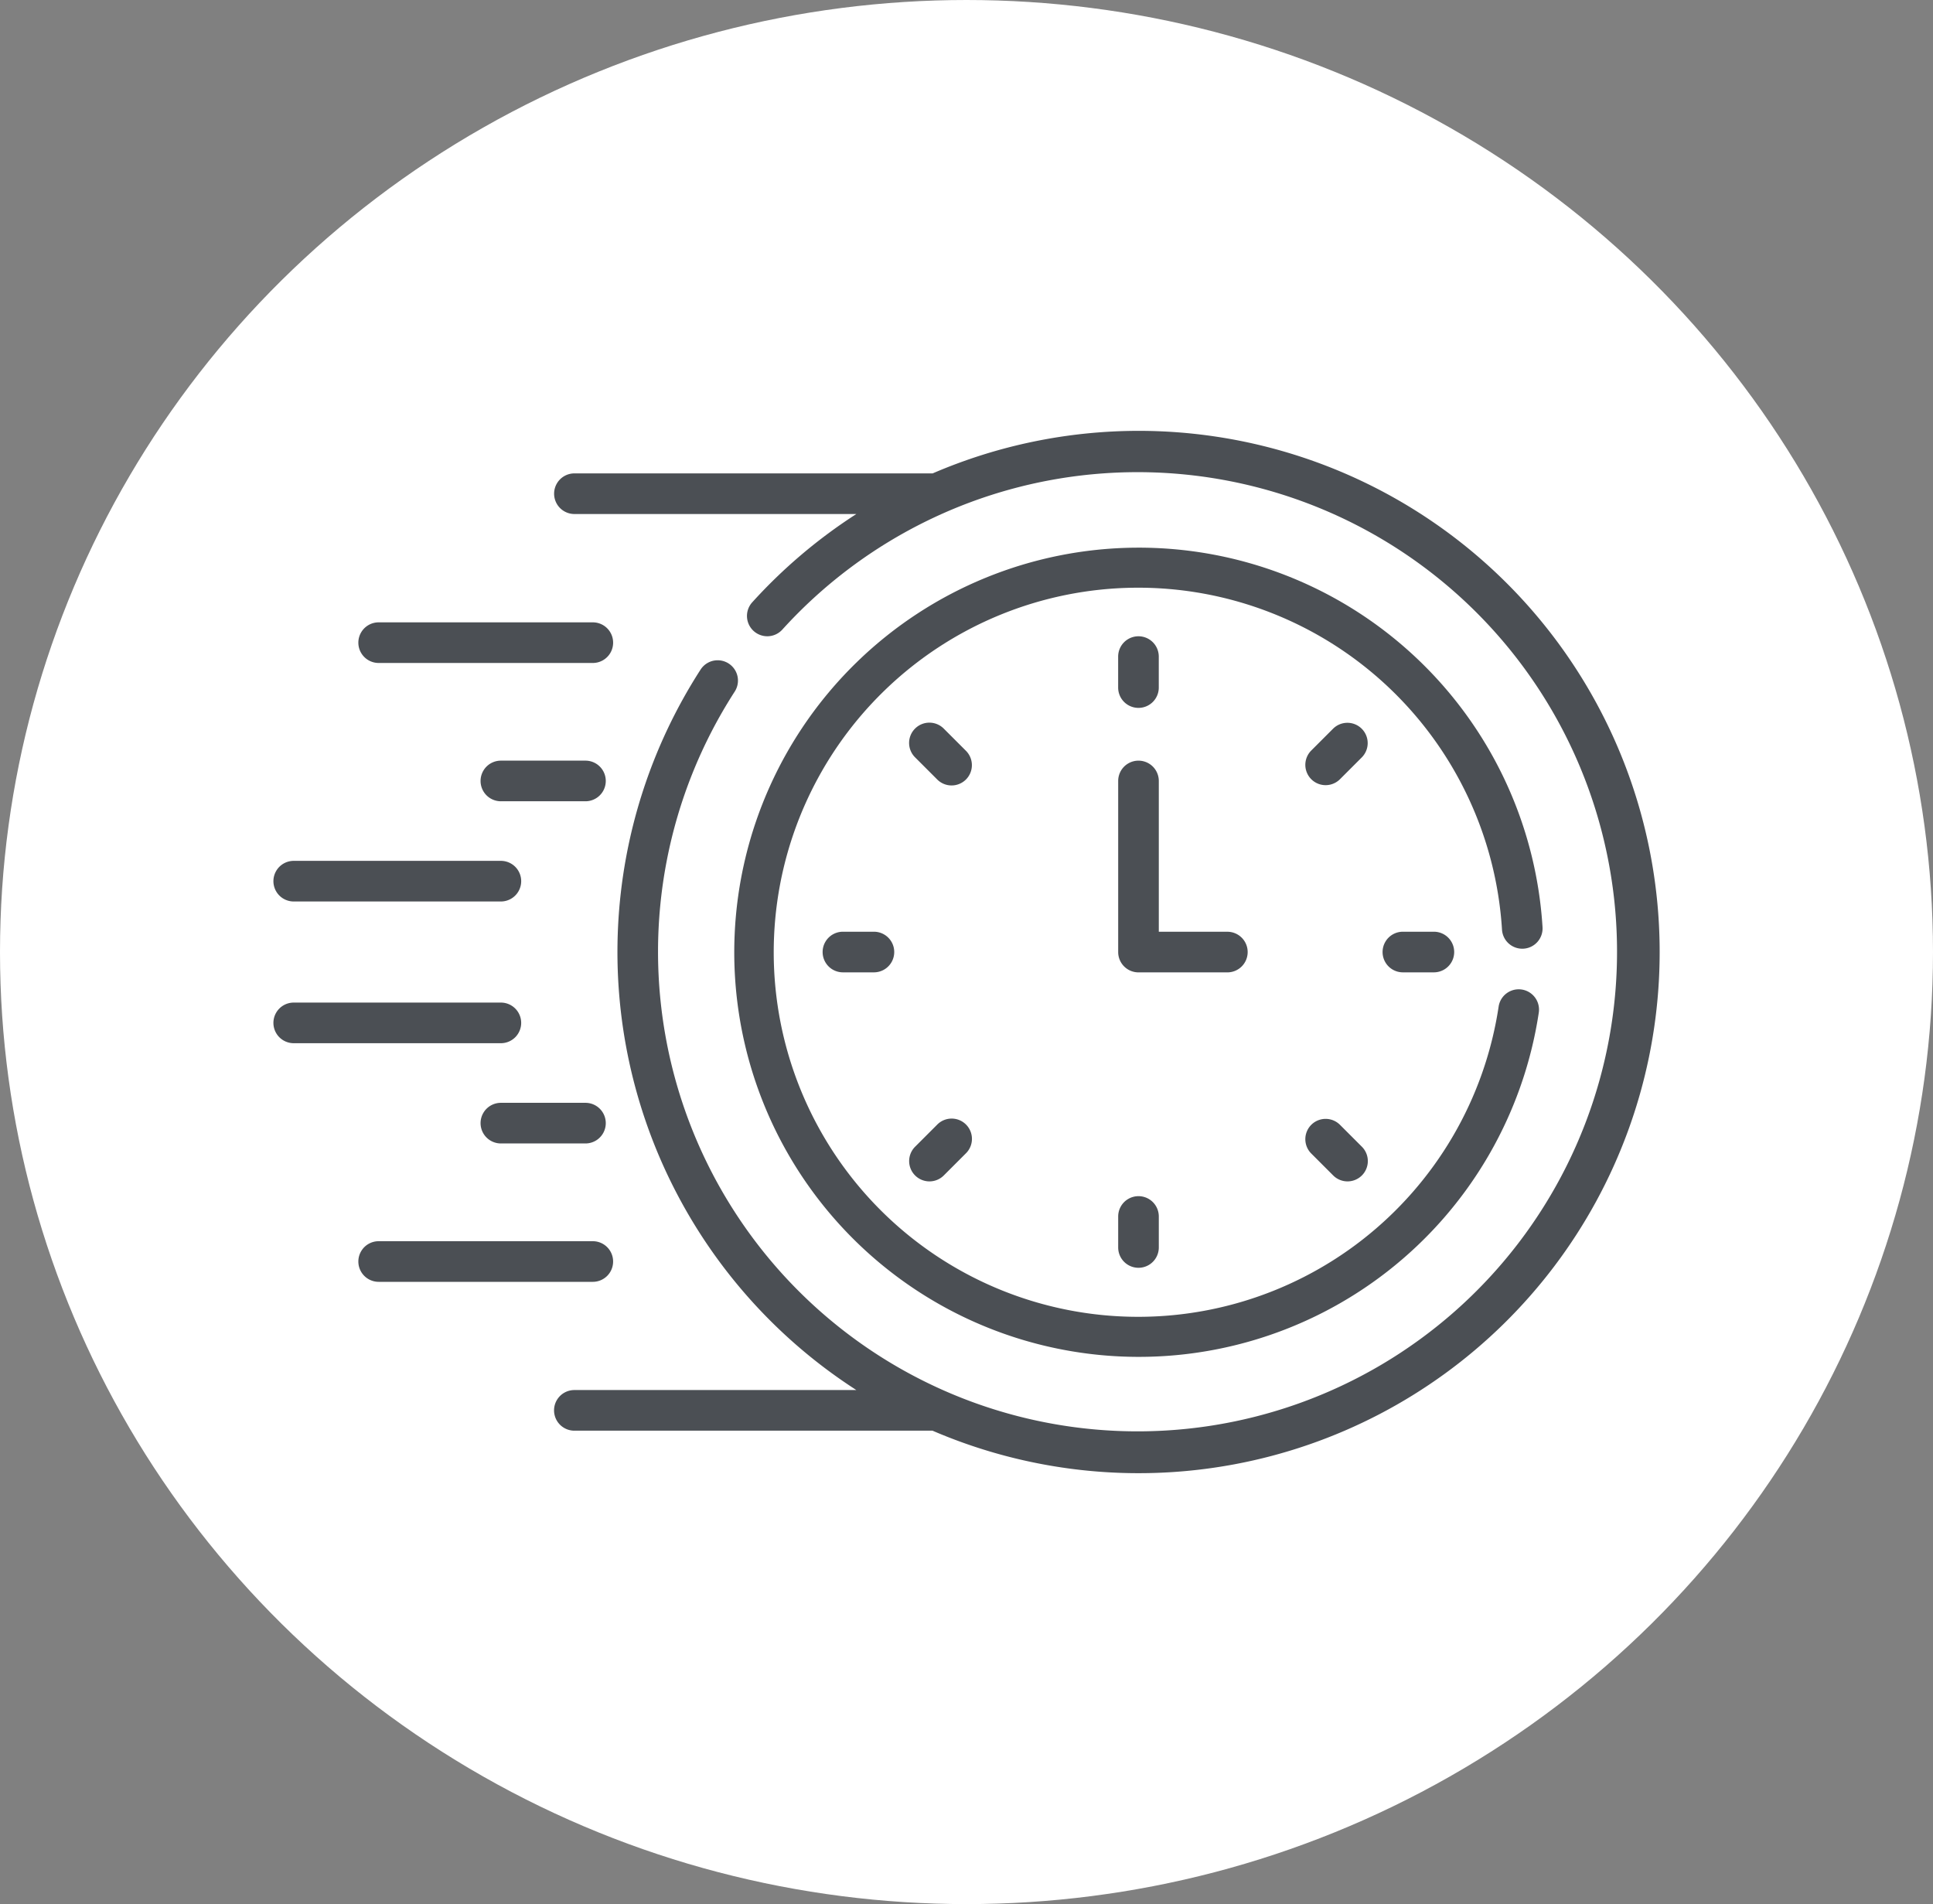
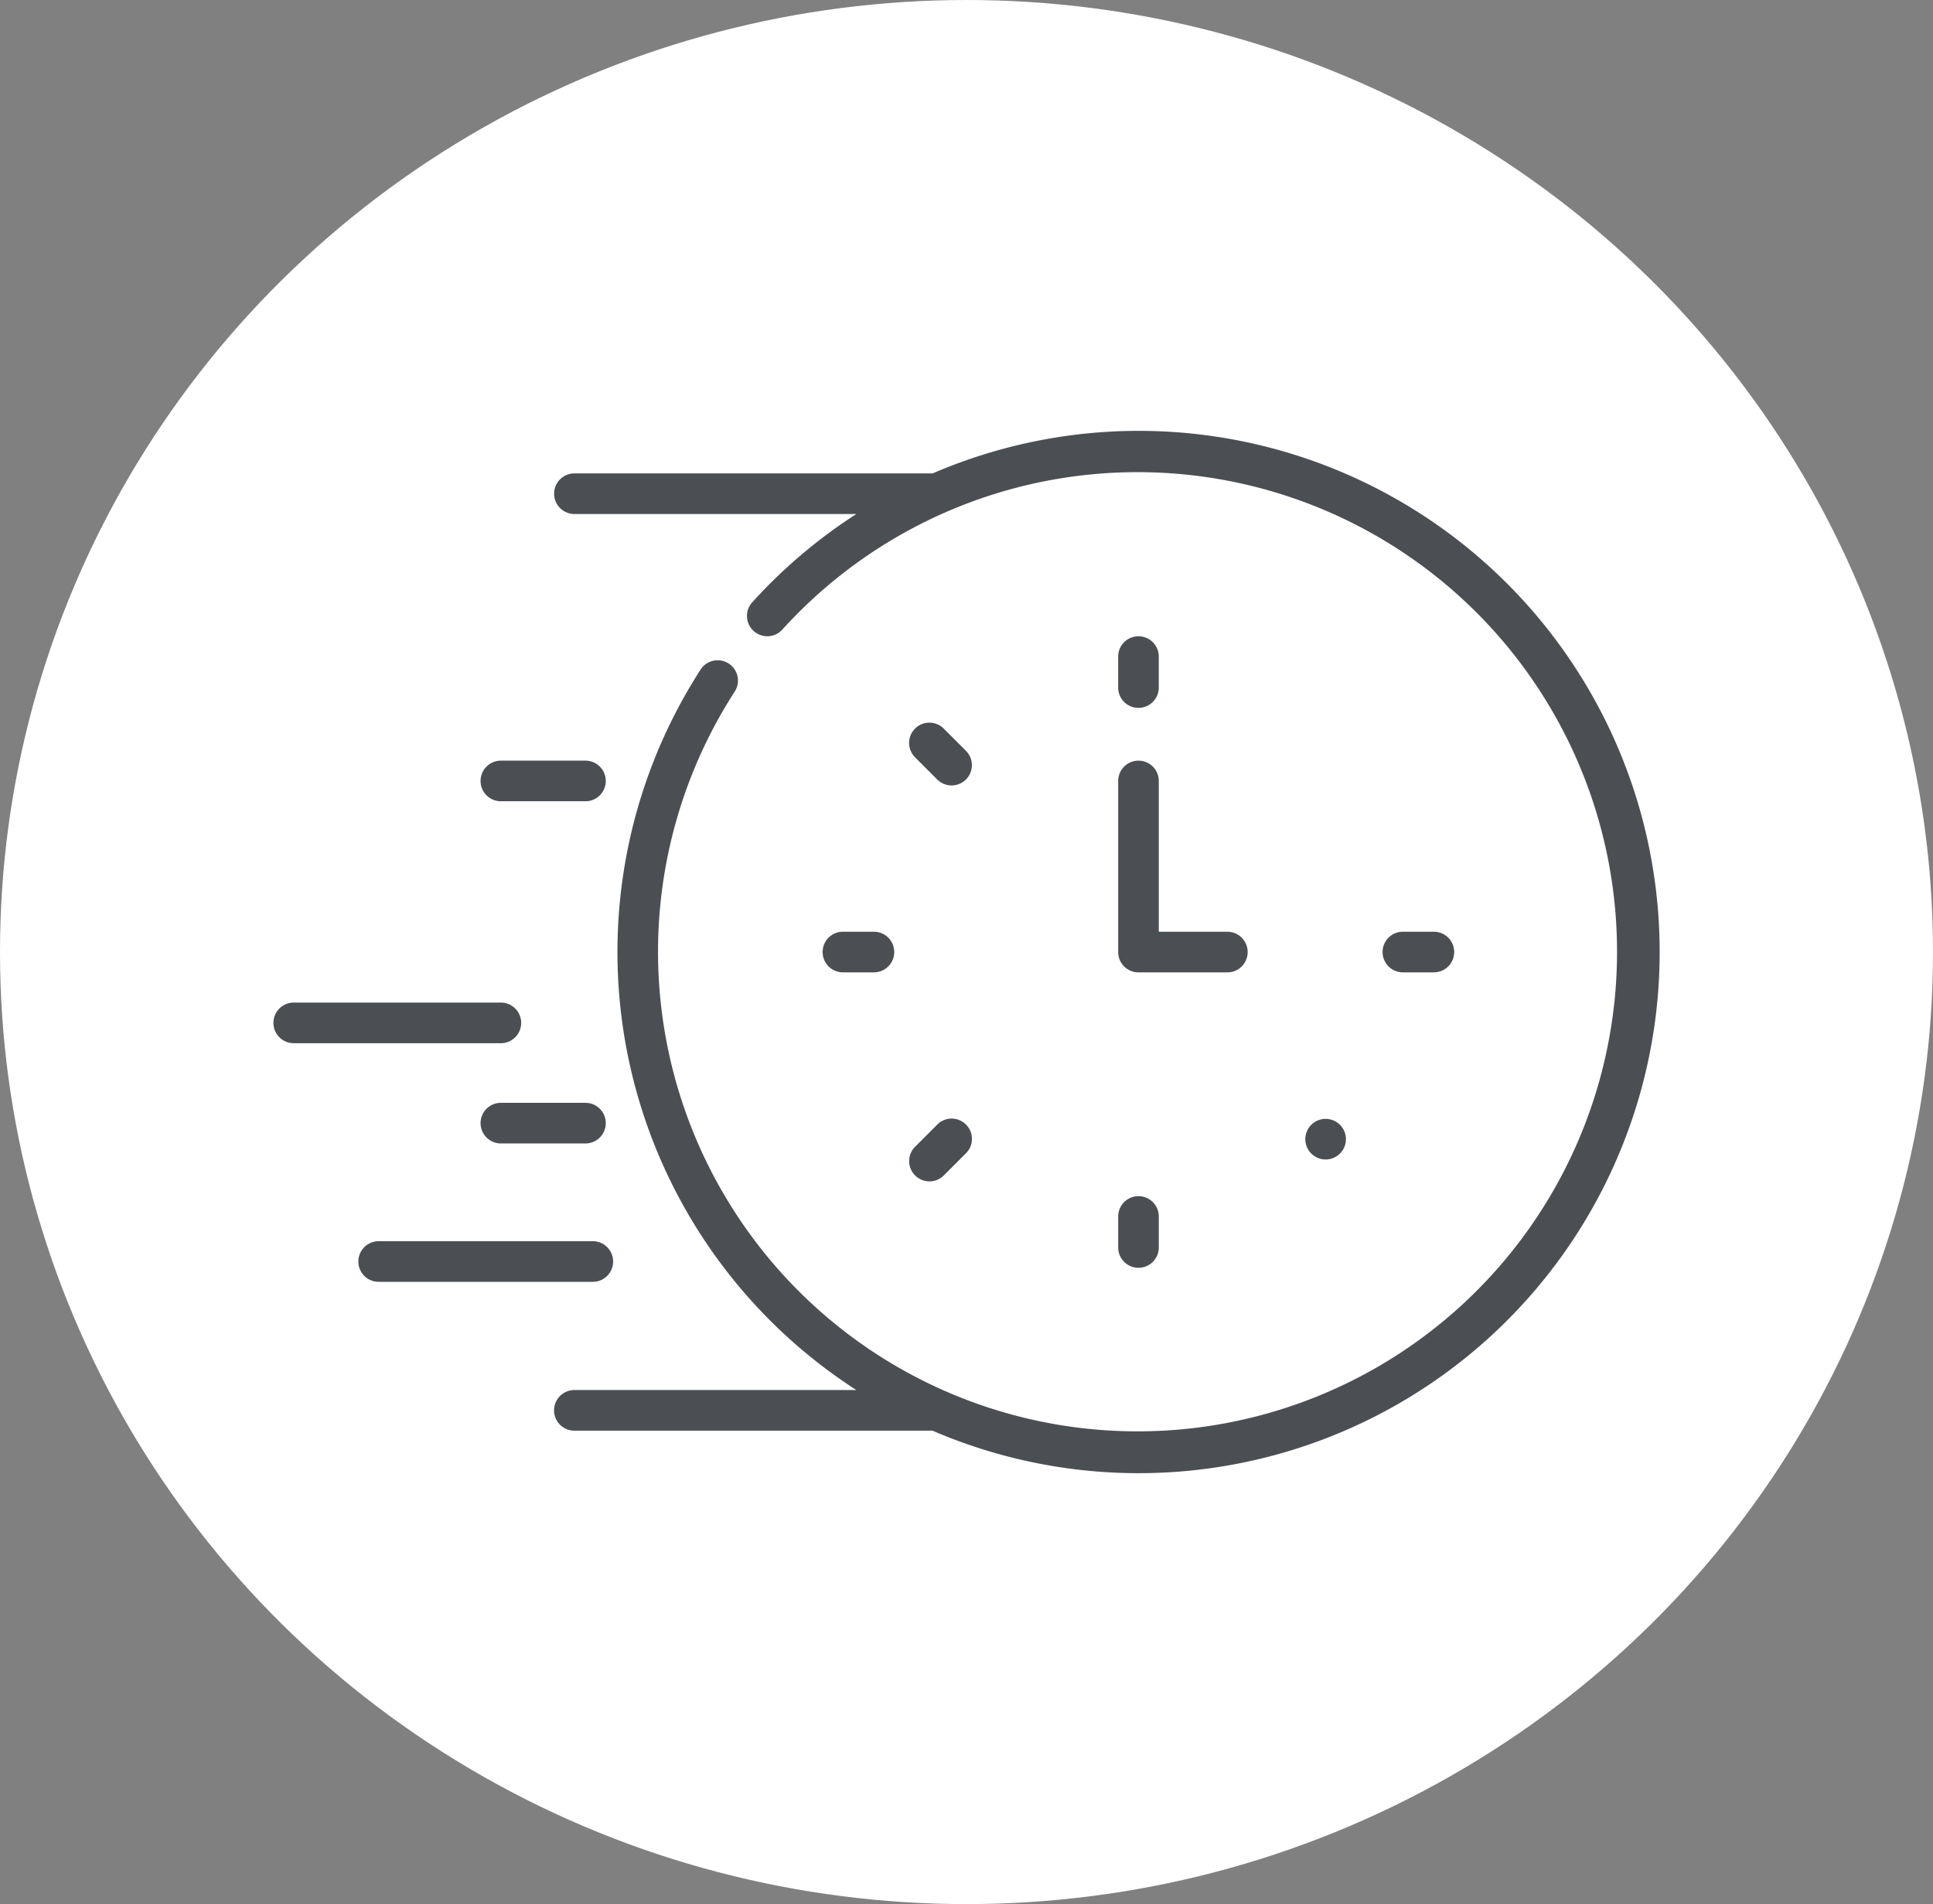
<svg xmlns="http://www.w3.org/2000/svg" width="66" height="65" viewBox="0 0 66 65">
  <rect x="0" y="0" width="66" height="65" fill="#808080" stroke="none" />
  <g id="Groupe_528" data-name="Groupe 528" transform="translate(0 -0.397)">
    <ellipse id="Ellipse_54" data-name="Ellipse 54" cx="33" cy="32.5" rx="33" ry="32.5" transform="translate(0 0.397)" fill="#fff" />
    <g id="temps-rapide" transform="translate(9.336 -48.424)">
-       <path id="Tracé_2420" data-name="Tracé 2420" d="M32.065,135.6h7.312a.693.693,0,1,0,0-1.387H32.065a.693.693,0,1,0,0,1.387Z" transform="translate(-28.472 -64.147)" fill="#4b4f54" />
      <path id="Tracé_2421" data-name="Tracé 2421" d="M80.094,185.317H77.205a.693.693,0,1,0,0,1.387h2.888a.693.693,0,0,0,0-1.387Z" transform="translate(-69.439 -110.53)" fill="#4b4f54" />
-       <path id="Tracé_2422" data-name="Tracé 2422" d="M.693,223.714H7.766a.693.693,0,1,0,0-1.387H.693a.693.693,0,1,0,0,1.387Z" transform="translate(0 -144.119)" fill="#4b4f54" />
      <path id="Tracé_2423" data-name="Tracé 2423" d="M40.07,363.482a.693.693,0,0,0-.693-.693H32.065a.693.693,0,1,0,0,1.387h7.312A.693.693,0,0,0,40.07,363.482Z" transform="translate(-28.472 -271.597)" fill="#4b4f54" />
      <path id="Tracé_2424" data-name="Tracé 2424" d="M80.094,311.683H77.205a.693.693,0,1,0,0,1.387h2.888a.693.693,0,1,0,0-1.387Z" transform="translate(-69.439 -225.215)" fill="#4b4f54" />
      <path id="Tracé_2425" data-name="Tracé 2425" d="M8.459,275.366a.693.693,0,0,0-.693-.693H.693a.693.693,0,0,0,0,1.387H7.766A.693.693,0,0,0,8.459,275.366Z" transform="translate(0 -191.627)" fill="#4b4f54" />
      <path id="Tracé_2426" data-name="Tracé 2426" d="M312.722,141.827a.693.693,0,0,0,.693-.693v-1.058a.693.693,0,1,0-1.387,0v1.058A.693.693,0,0,0,312.722,141.827Z" transform="translate(-283.186 -68.841)" fill="#4b4f54" />
-       <path id="Tracé_2427" data-name="Tracé 2427" d="M383.023,171.545a.693.693,0,0,0-.98,0l-.748.748a.693.693,0,0,0,.98.98l.748-.748A.693.693,0,0,0,383.023,171.545Z" transform="translate(-345.864 -97.847)" fill="#4b4f54" />
      <path id="Tracé_2428" data-name="Tracé 2428" d="M410.392,248.5a.693.693,0,1,0,0,1.387h1.058a.693.693,0,1,0,0-1.387Z" transform="translate(-371.828 -167.873)" fill="#4b4f54" />
-       <path id="Tracé_2429" data-name="Tracé 2429" d="M382.275,317.766a.693.693,0,0,0-.98.98l.748.748a.693.693,0,1,0,.98-.98Z" transform="translate(-345.864 -230.552)" fill="#4b4f54" />
+       <path id="Tracé_2429" data-name="Tracé 2429" d="M382.275,317.766a.693.693,0,0,0-.98.98a.693.693,0,1,0,.98-.98Z" transform="translate(-345.864 -230.552)" fill="#4b4f54" />
      <path id="Tracé_2430" data-name="Tracé 2430" d="M312.029,346.863v1.058a.693.693,0,0,0,1.387,0v-1.058a.693.693,0,1,0-1.387,0Z" transform="translate(-283.186 -256.515)" fill="#4b4f54" />
      <path id="Tracé_2431" data-name="Tracé 2431" d="M235.822,317.766l-.748.748a.693.693,0,1,0,.98.98l.748-.748a.693.693,0,1,0-.98-.98Z" transform="translate(-213.16 -230.552)" fill="#4b4f54" />
      <path id="Tracé_2432" data-name="Tracé 2432" d="M203.6,248.5a.693.693,0,1,0,0,1.387h1.058a.693.693,0,1,0,0-1.387Z" transform="translate(-184.155 -167.873)" fill="#4b4f54" />
      <path id="Tracé_2433" data-name="Tracé 2433" d="M236.8,172.293l-.748-.748a.693.693,0,1,0-.98.98l.748.748a.693.693,0,1,0,.98-.98Z" transform="translate(-213.16 -97.847)" fill="#4b4f54" />
      <path id="Tracé_2434" data-name="Tracé 2434" d="M316.45,191.85a.693.693,0,0,0-.693-.693h-2.341v-5.147a.693.693,0,0,0-1.387,0v5.841a.693.693,0,0,0,.693.693h3.035A.693.693,0,0,0,316.45,191.85Z" transform="translate(-283.186 -110.529)" fill="#4b4f54" />
-       <path id="Tracé_2435" data-name="Tracé 2435" d="M196.964,120.176a.693.693,0,0,0,.65-.734,13.812,13.812,0,1,0-.128,2.917.693.693,0,0,0-1.371-.206,12.445,12.445,0,1,1,.115-2.627A.694.694,0,0,0,196.964,120.176Z" transform="translate(-154.282 -38.97)" fill="#4b4f54" />
      <path id="Tracé_2436" data-name="Tracé 2436" d="M123.633,63.529a17.784,17.784,0,0,0-7.027,1.452H104.374a.693.693,0,0,0,0,1.387H114a17.772,17.772,0,0,0-3.555,3.014.693.693,0,0,0,1.028.931,16.372,16.372,0,1,1-1.626,2.117.693.693,0,0,0-1.165-.752A17.787,17.787,0,0,0,114,96.273h-9.628a.693.693,0,1,0,0,1.387H116.6a17.791,17.791,0,1,0,7.036-34.131Z" transform="translate(-94.097)" fill="#4b4f54" />
    </g>
  </g>
</svg>